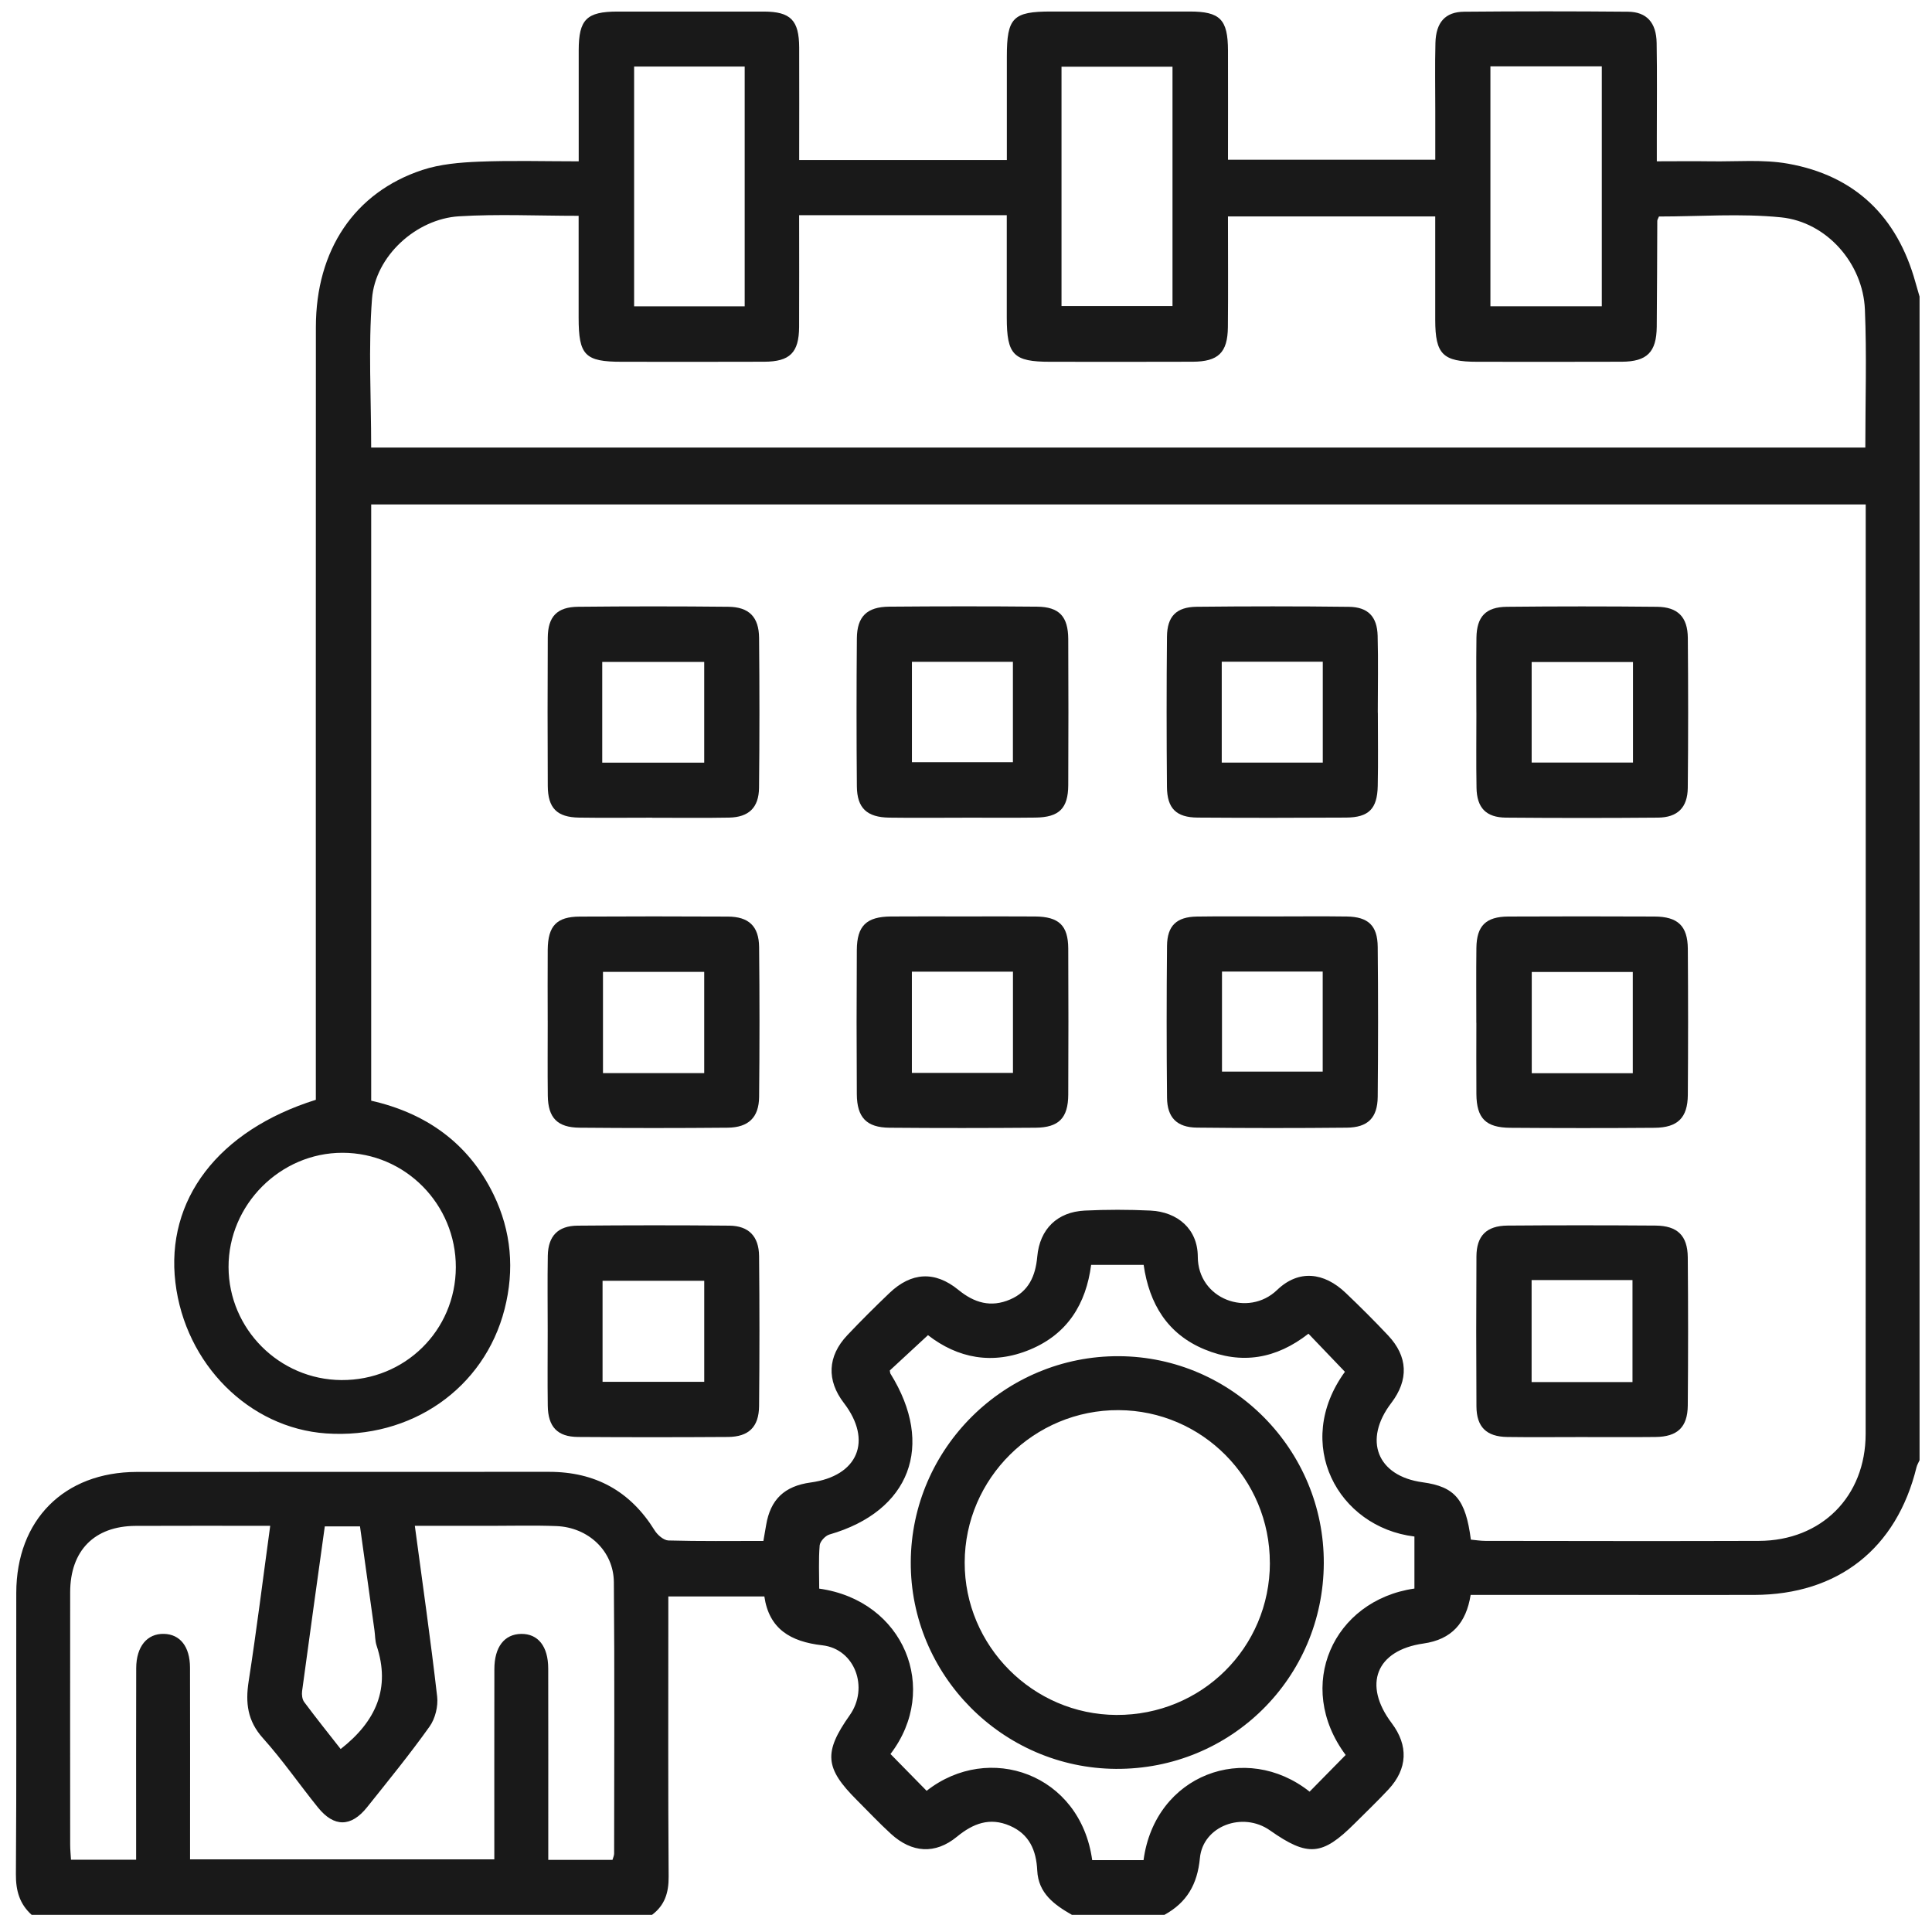
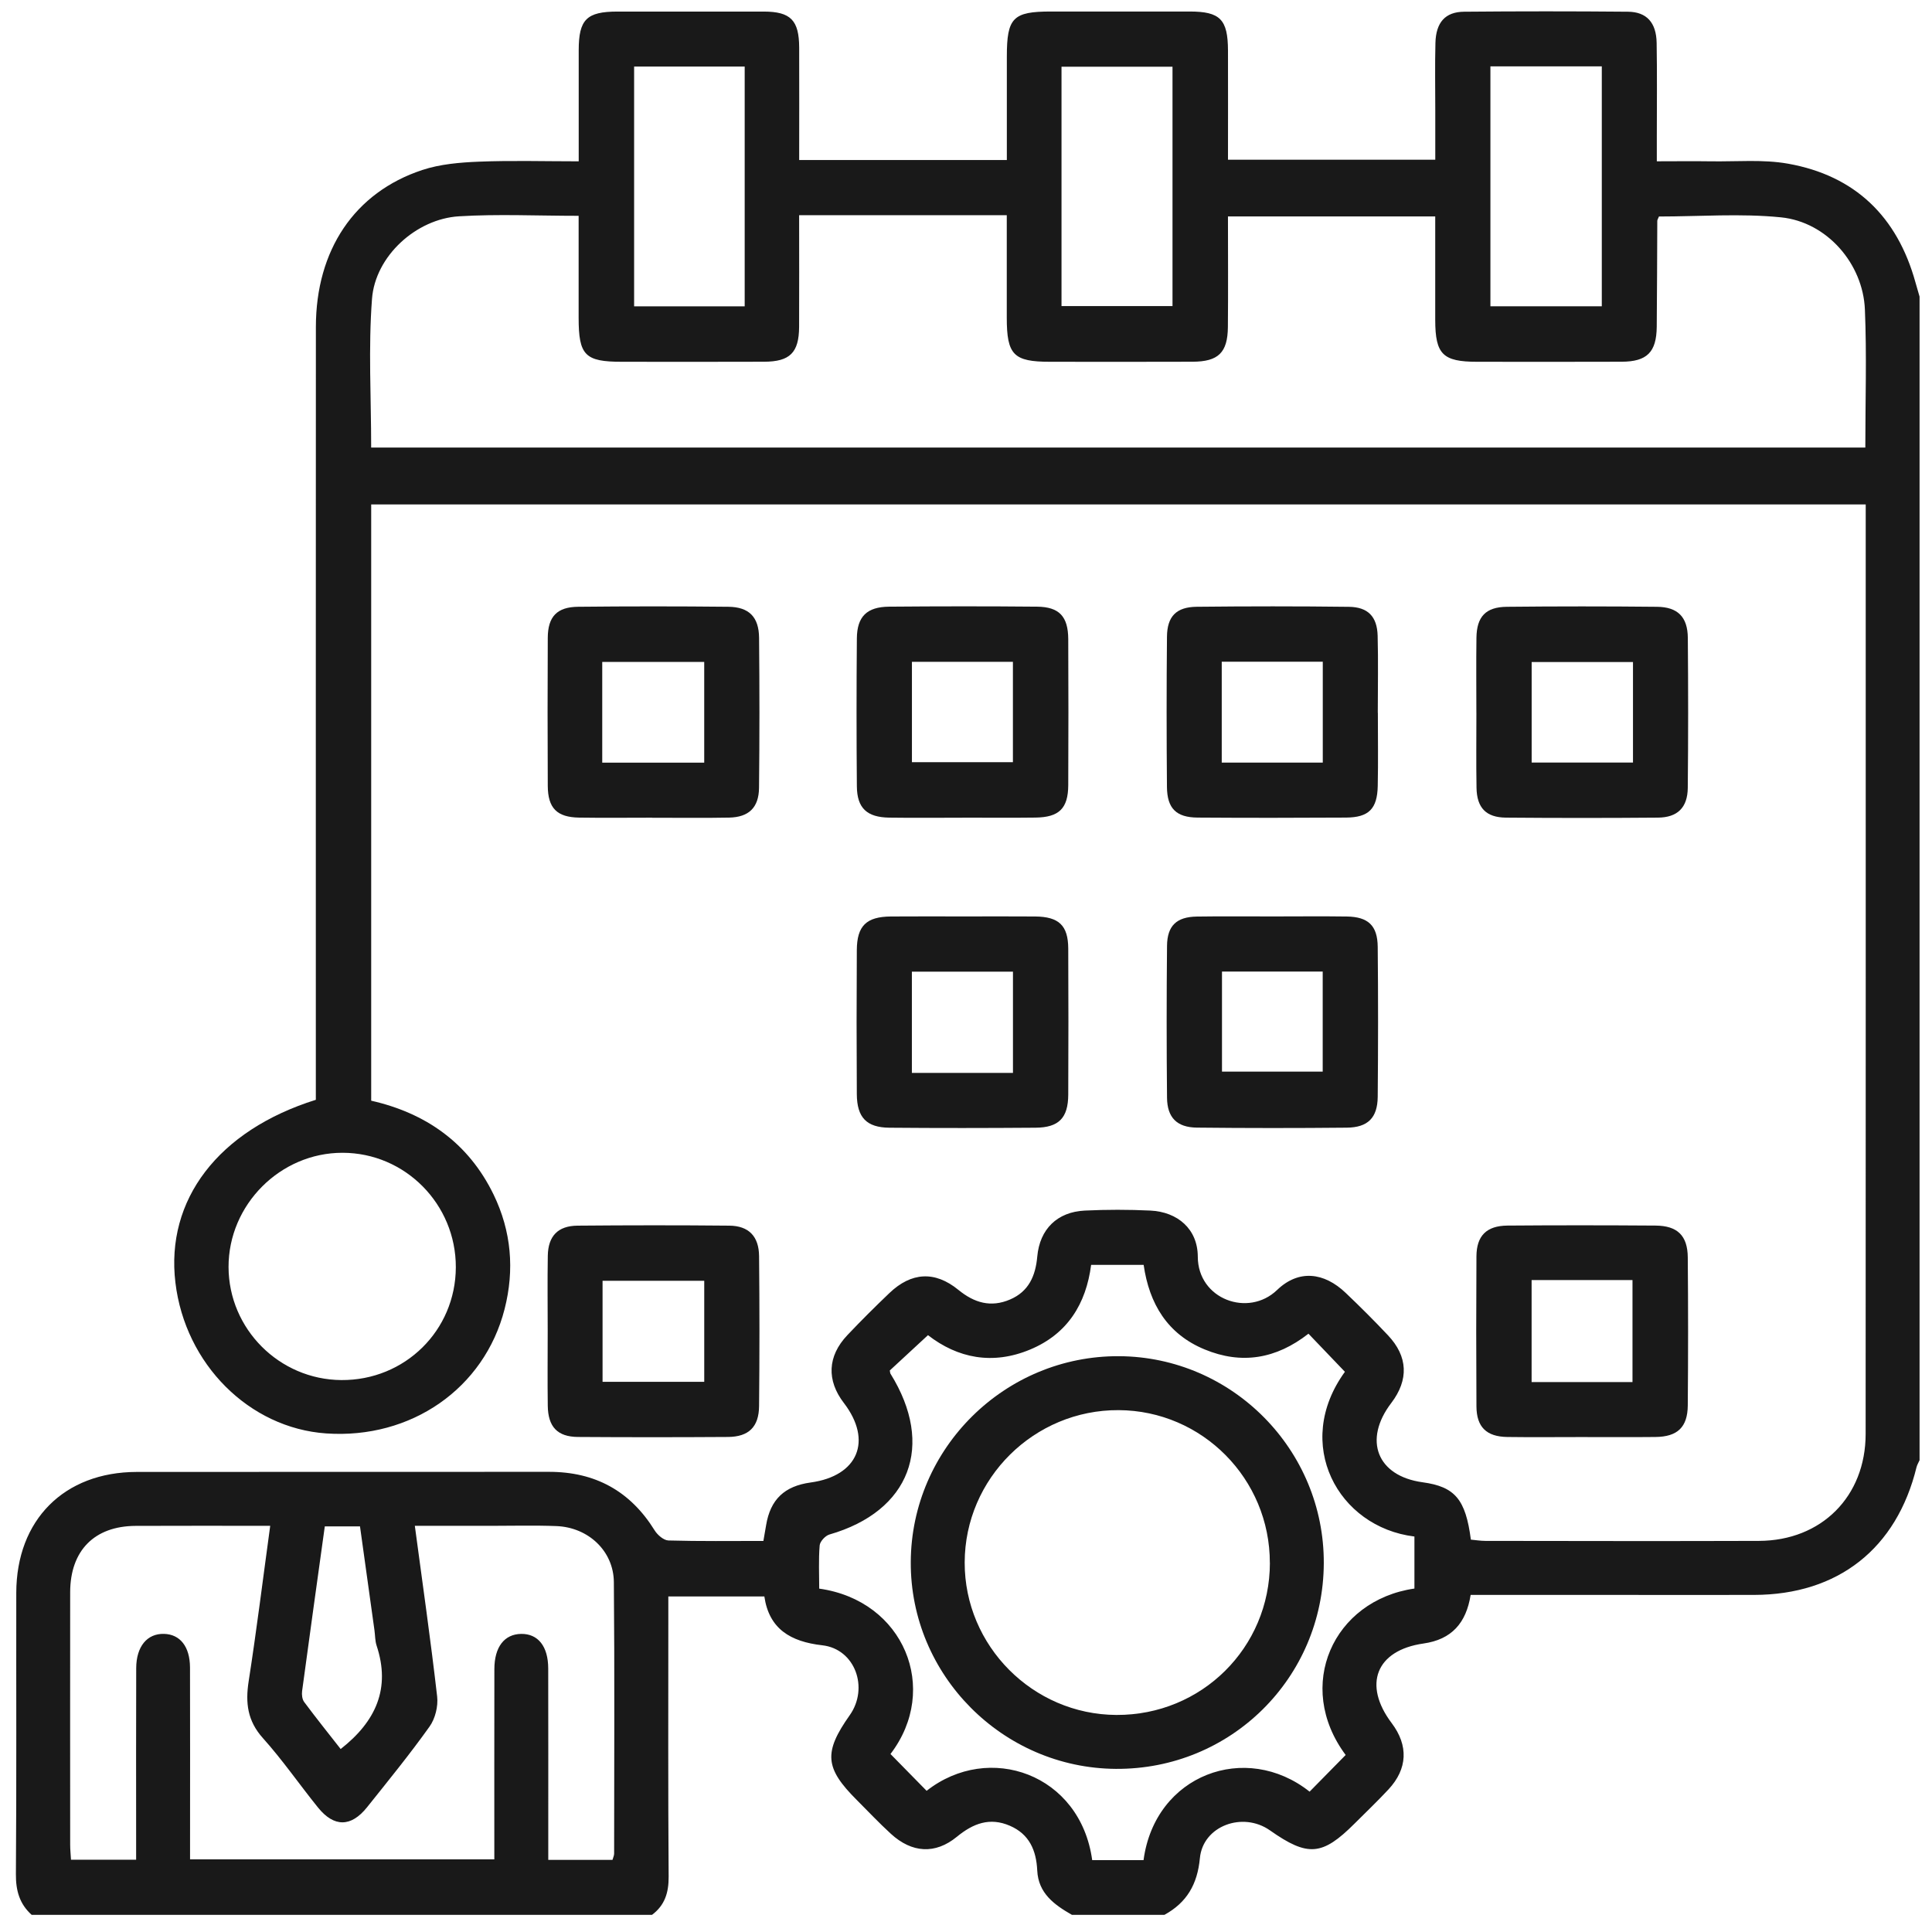
<svg xmlns="http://www.w3.org/2000/svg" width="78" height="78" viewBox="0 0 78 78" fill="none">
  <g opacity="0.9" clip-path="url(#clip0_5314_8342)">
    <path d="M1.278 77.308C0.788 76.865 0.637 76.328 0.642 75.662C0.67 71.877 0.651 68.093 0.657 64.308C0.662 61.367 2.584 59.431 5.52 59.426C11.068 59.419 16.615 59.428 22.161 59.422C24.03 59.42 25.445 60.197 26.43 61.786C26.546 61.972 26.794 62.187 26.987 62.193C28.254 62.229 29.523 62.212 30.82 62.212C30.862 61.972 30.898 61.774 30.93 61.576C31.102 60.539 31.668 59.997 32.729 59.852C34.642 59.59 35.237 58.166 34.07 56.643C33.367 55.728 33.406 54.754 34.207 53.907C34.759 53.324 35.329 52.757 35.91 52.202C36.794 51.359 37.745 51.301 38.693 52.076C39.335 52.601 40.004 52.796 40.777 52.465C41.531 52.144 41.807 51.514 41.877 50.732C41.977 49.621 42.685 48.927 43.799 48.874C44.678 48.832 45.564 48.832 46.443 48.874C47.545 48.927 48.355 49.621 48.358 50.735C48.361 52.456 50.399 53.198 51.56 52.08C52.43 51.245 53.454 51.36 54.334 52.202C54.916 52.757 55.486 53.324 56.036 53.909C56.846 54.766 56.88 55.709 56.169 56.643C55.026 58.141 55.599 59.592 57.431 59.843C58.739 60.022 59.171 60.527 59.383 62.159C59.572 62.176 59.771 62.21 59.971 62.21C63.651 62.214 67.332 62.223 71.013 62.21C73.538 62.201 75.319 60.418 75.321 57.893C75.327 45.605 75.324 33.32 75.324 21.032C75.324 20.83 75.324 20.626 75.324 20.365H14.986V44.438C17.176 44.934 18.91 46.132 19.928 48.229C20.645 49.708 20.777 51.264 20.372 52.85C19.552 56.06 16.593 58.109 13.166 57.871C10.058 57.654 7.477 55.073 7.082 51.784C6.68 48.442 8.806 45.638 12.751 44.402C12.751 44.106 12.751 43.779 12.751 43.451C12.751 33.368 12.748 23.285 12.753 13.202C12.754 10.101 14.31 7.769 17.047 6.864C17.769 6.625 18.567 6.558 19.335 6.527C20.648 6.474 21.965 6.513 23.364 6.513C23.364 4.964 23.363 3.494 23.364 2.024C23.366 0.785 23.684 0.469 24.926 0.467C26.896 0.465 28.867 0.464 30.837 0.467C31.919 0.47 32.26 0.816 32.265 1.917C32.271 3.414 32.265 4.912 32.265 6.46H40.649C40.649 5.062 40.649 3.673 40.649 2.284C40.649 0.716 40.895 0.465 42.429 0.465C44.295 0.465 46.162 0.464 48.028 0.465C49.261 0.465 49.573 0.782 49.577 2.041C49.582 3.489 49.577 4.939 49.577 6.449H57.946C57.946 5.782 57.946 5.118 57.946 4.454C57.946 3.547 57.929 2.64 57.952 1.733C57.974 0.903 58.348 0.479 59.112 0.473C61.314 0.453 63.518 0.453 65.722 0.473C66.481 0.479 66.87 0.913 66.883 1.734C66.905 3.005 66.89 4.275 66.89 5.545C66.89 5.829 66.89 6.113 66.89 6.512C67.652 6.512 68.367 6.502 69.084 6.513C70.119 6.529 71.179 6.429 72.186 6.608C74.894 7.09 76.596 8.745 77.33 11.393C77.385 11.588 77.442 11.782 77.498 11.975V58.953C77.456 59.046 77.4 59.137 77.375 59.235C76.572 62.521 74.209 64.383 70.821 64.391C68.929 64.396 67.036 64.391 65.144 64.391C63.228 64.391 61.313 64.391 59.374 64.391C59.193 65.526 58.608 66.191 57.469 66.353C55.555 66.626 55.012 68.013 56.188 69.569C56.867 70.472 56.831 71.41 56.058 72.242C55.617 72.716 55.147 73.163 54.688 73.622C53.382 74.926 52.801 74.973 51.27 73.896C50.174 73.126 48.566 73.714 48.443 75.017C48.343 76.077 47.914 76.811 47.01 77.308H43.277C42.565 76.901 41.919 76.437 41.876 75.516C41.838 74.705 41.558 74.05 40.77 73.71C39.959 73.36 39.29 73.615 38.632 74.155C37.758 74.873 36.815 74.811 35.968 74.036C35.491 73.6 35.047 73.127 34.589 72.669C33.298 71.38 33.247 70.747 34.307 69.246C35.087 68.14 34.52 66.575 33.2 66.425C31.908 66.279 31.049 65.76 30.859 64.453H26.982C26.982 64.796 26.982 65.077 26.982 65.357C26.982 68.827 26.97 72.297 26.995 75.766C26.999 76.412 26.84 76.921 26.323 77.308H1.278ZM14.983 18.069H75.308C75.308 16.172 75.368 14.332 75.291 12.497C75.215 10.641 73.753 8.962 71.906 8.775C70.274 8.61 68.612 8.741 66.977 8.741C66.943 8.826 66.909 8.873 66.909 8.918C66.901 10.343 66.902 11.768 66.887 13.194C66.876 14.219 66.494 14.601 65.468 14.604C63.525 14.612 61.581 14.607 59.637 14.606C58.25 14.606 57.947 14.305 57.944 12.923C57.943 11.534 57.944 10.143 57.944 8.739H49.576C49.576 10.263 49.587 11.736 49.573 13.209C49.562 14.238 49.186 14.6 48.148 14.604C46.231 14.612 44.312 14.607 42.395 14.606C40.919 14.606 40.647 14.329 40.646 12.826C40.646 11.464 40.646 10.1 40.646 8.688H32.263C32.263 10.26 32.269 11.732 32.262 13.203C32.255 14.237 31.891 14.6 30.854 14.604C28.937 14.612 27.018 14.607 25.101 14.606C23.617 14.606 23.361 14.344 23.361 12.829C23.361 11.465 23.361 10.101 23.361 8.713C21.68 8.713 20.099 8.636 18.528 8.733C16.804 8.839 15.15 10.338 15.019 12.064C14.868 14.042 14.985 16.041 14.985 18.066L14.983 18.069ZM10.911 61.602C9.042 61.602 7.257 61.595 5.472 61.604C3.809 61.613 2.836 62.602 2.833 64.282C2.829 67.677 2.832 71.073 2.833 74.468C2.833 74.668 2.854 74.867 2.866 75.081H5.496C5.496 74.752 5.496 74.471 5.496 74.191C5.496 71.91 5.491 69.628 5.499 67.348C5.502 66.472 5.941 65.947 6.619 65.964C7.271 65.979 7.668 66.478 7.671 67.323C7.678 69.63 7.673 71.937 7.673 74.244C7.673 74.519 7.673 74.794 7.673 75.067H19.957C19.957 72.465 19.954 69.926 19.959 67.387C19.96 66.491 20.364 65.975 21.041 65.965C21.722 65.956 22.132 66.467 22.133 67.362C22.138 69.669 22.135 71.976 22.135 74.282C22.135 74.554 22.135 74.826 22.135 75.088H24.728C24.758 74.981 24.794 74.909 24.794 74.837C24.795 71.182 24.816 67.527 24.783 63.873C24.772 62.616 23.75 61.662 22.464 61.612C21.583 61.578 20.701 61.602 19.82 61.602C18.821 61.602 17.82 61.602 16.748 61.602C17.066 63.978 17.39 66.232 17.649 68.493C17.694 68.886 17.571 69.385 17.343 69.705C16.547 70.822 15.678 71.888 14.821 72.961C14.173 73.773 13.484 73.776 12.835 72.97C12.087 72.043 11.408 71.056 10.613 70.171C9.989 69.475 9.904 68.749 10.039 67.878C10.357 65.833 10.611 63.777 10.909 61.602H10.911ZM57.101 62.033C54.01 61.654 52.187 58.286 54.298 55.383C53.808 54.87 53.318 54.359 52.826 53.845C51.519 54.866 50.124 55.098 48.63 54.478C47.129 53.856 46.398 52.635 46.172 51.066H44.052C43.847 52.645 43.096 53.854 41.595 54.482C40.075 55.118 38.665 54.836 37.465 53.904C36.911 54.415 36.406 54.883 35.923 55.33C35.939 55.408 35.937 55.438 35.95 55.458C37.755 58.357 36.74 61.016 33.487 61.952C33.32 62 33.106 62.232 33.092 62.393C33.044 62.976 33.074 63.566 33.074 64.137C36.498 64.617 37.959 68.188 35.951 70.814C36.442 71.313 36.927 71.807 37.41 72.3C39.927 70.322 43.617 71.614 44.095 75.098H46.168C46.631 71.641 50.299 70.294 52.872 72.334C53.355 71.842 53.842 71.347 54.328 70.853C52.254 68.068 53.822 64.609 57.104 64.134V62.033H57.101ZM18.403 51.164C18.409 48.617 16.357 46.542 13.828 46.541C11.314 46.539 9.221 48.639 9.227 51.156C9.235 53.655 11.277 55.7 13.782 55.717C16.346 55.734 18.395 53.714 18.403 51.165V51.164ZM60.172 2.679V12.366H64.669V2.679H60.172ZM42.856 12.358H47.337V2.693H42.856V12.36V12.358ZM30.065 2.687H25.601V12.368H30.065V2.687ZM13.113 61.624C12.801 63.878 12.492 66.078 12.196 68.278C12.178 68.42 12.2 68.607 12.281 68.715C12.767 69.368 13.277 70.004 13.754 70.613C15.184 69.493 15.775 68.158 15.205 66.439C15.141 66.246 15.147 66.031 15.119 65.825C14.924 64.427 14.729 63.03 14.534 61.624H13.114H13.113Z" fill="black" />
-     <path d="M22.112 41.212C22.112 40.255 22.105 39.296 22.113 38.339C22.123 37.379 22.473 37.009 23.409 37.005C25.402 36.995 27.394 36.994 29.388 37.005C30.231 37.009 30.638 37.394 30.647 38.234C30.668 40.253 30.668 42.272 30.647 44.29C30.638 45.113 30.219 45.52 29.377 45.528C27.385 45.546 25.391 45.546 23.398 45.528C22.5 45.52 22.127 45.127 22.116 44.237C22.104 43.227 22.113 42.218 22.113 41.209L22.112 41.212ZM28.431 43.325V39.238H24.344V43.325H28.431Z" fill="black" />
    <path d="M38.918 36.999C39.875 36.999 40.833 36.993 41.791 37.001C42.751 37.009 43.123 37.363 43.128 38.295C43.137 40.262 43.137 42.229 43.128 44.196C43.123 45.133 42.749 45.522 41.809 45.529C39.842 45.544 37.875 45.546 35.908 45.529C34.985 45.521 34.599 45.116 34.592 44.177C34.58 42.237 34.58 40.294 34.592 38.354C34.599 37.375 34.98 37.009 35.967 37.001C36.951 36.993 37.934 36.999 38.918 36.999ZM40.896 43.315V39.228H36.815V43.315H40.896Z" fill="black" />
-     <path d="M59.603 41.297C59.603 40.287 59.594 39.279 59.606 38.269C59.617 37.377 59.989 37.008 60.894 37.003C62.861 36.994 64.828 36.994 66.795 37.003C67.738 37.006 68.135 37.382 68.142 38.305C68.156 40.272 68.156 42.239 68.142 44.206C68.135 45.127 67.733 45.525 66.799 45.532C64.859 45.548 62.917 45.546 60.976 45.532C59.983 45.526 59.614 45.149 59.606 44.17C59.598 43.213 59.605 42.254 59.605 41.297H59.603ZM65.92 43.328V39.241H61.841V43.328H65.92Z" fill="black" />
    <path d="M22.112 53.725C22.112 52.715 22.099 51.705 22.116 50.696C22.131 49.904 22.522 49.491 23.314 49.483C25.359 49.465 27.404 49.463 29.449 49.483C30.226 49.491 30.638 49.912 30.646 50.712C30.666 52.73 30.666 54.75 30.646 56.769C30.638 57.611 30.225 58.008 29.392 58.014C27.374 58.027 25.354 58.028 23.335 58.014C22.505 58.008 22.126 57.607 22.115 56.753C22.101 55.743 22.112 54.735 22.112 53.725ZM24.327 55.787H28.432V51.708H24.327V55.787Z" fill="black" />
    <path d="M63.806 58.018C62.822 58.018 61.839 58.029 60.855 58.015C60.013 58.003 59.613 57.615 59.608 56.779C59.596 54.761 59.596 52.741 59.608 50.721C59.613 49.89 60.016 49.488 60.858 49.48C62.852 49.464 64.845 49.466 66.839 49.48C67.723 49.486 68.132 49.885 68.14 50.763C68.157 52.756 68.157 54.75 68.14 56.743C68.132 57.623 67.721 58.006 66.836 58.015C65.826 58.026 64.816 58.018 63.807 58.018H63.806ZM61.835 51.679V55.799H65.908V51.679H61.835Z" fill="black" />
    <path d="M59.605 28.776C59.605 27.768 59.594 26.758 59.608 25.749C59.619 24.897 59.982 24.505 60.839 24.498C62.858 24.477 64.876 24.477 66.895 24.498C67.736 24.505 68.134 24.909 68.142 25.751C68.159 27.769 68.16 29.788 68.14 31.806C68.132 32.604 67.727 33.004 66.934 33.01C64.89 33.027 62.845 33.027 60.802 33.01C59.996 33.004 59.625 32.614 59.611 31.808C59.594 30.799 59.606 29.789 59.606 28.781L59.605 28.776ZM65.928 26.728H61.837V30.787H65.928V26.728Z" fill="black" />
    <path d="M38.854 33.013C37.87 33.013 36.887 33.024 35.903 33.01C35.001 32.997 34.602 32.628 34.594 31.749C34.577 29.757 34.577 27.763 34.594 25.771C34.602 24.892 34.998 24.501 35.894 24.493C37.886 24.476 39.88 24.474 41.871 24.493C42.766 24.502 43.123 24.89 43.128 25.801C43.137 27.768 43.137 29.733 43.128 31.7C43.123 32.639 42.758 32.997 41.803 33.008C40.819 33.021 39.836 33.011 38.852 33.011L38.854 33.013ZM36.817 26.719V30.771H40.894V26.719H36.817Z" fill="black" />
    <path d="M26.331 33.012C25.348 33.012 24.364 33.024 23.382 33.009C22.483 32.995 22.12 32.628 22.115 31.724C22.106 29.732 22.104 27.739 22.115 25.747C22.12 24.894 22.488 24.504 23.345 24.497C25.363 24.476 27.382 24.476 29.4 24.497C30.241 24.504 30.638 24.91 30.646 25.751C30.665 27.77 30.666 29.788 30.644 31.807C30.635 32.607 30.23 32.993 29.436 33.009C28.401 33.029 27.366 33.013 26.331 33.015V33.012ZM24.314 30.791H28.431V26.723H24.314V30.791Z" fill="black" />
    <path d="M51.426 36.999C52.409 36.999 53.391 36.988 54.375 37.002C55.235 37.015 55.614 37.365 55.622 38.227C55.642 40.244 55.64 42.263 55.622 44.281C55.614 45.129 55.223 45.519 54.375 45.527C52.358 45.547 50.339 45.547 48.321 45.525C47.516 45.516 47.124 45.12 47.116 44.319C47.096 42.275 47.096 40.232 47.116 38.188C47.124 37.37 47.504 37.016 48.321 37.004C49.356 36.988 50.391 37.001 51.426 36.999ZM49.335 43.265H53.401V39.225H49.335V43.265Z" fill="black" />
-     <path d="M55.628 28.776C55.628 29.761 55.644 30.746 55.623 31.731C55.605 32.656 55.26 33.003 54.341 33.008C52.344 33.02 50.349 33.022 48.352 33.008C47.487 33.002 47.121 32.64 47.113 31.772C47.096 29.75 47.094 27.727 47.114 25.705C47.122 24.882 47.492 24.507 48.313 24.497C50.361 24.475 52.409 24.474 54.458 24.499C55.229 24.508 55.598 24.893 55.619 25.665C55.647 26.701 55.625 27.739 55.625 28.776C55.625 28.776 55.627 28.776 55.628 28.776ZM49.325 30.788H53.404V26.715H49.325V30.788Z" fill="black" />
+     <path d="M55.628 28.776C55.628 29.761 55.644 30.746 55.623 31.731C55.605 32.656 55.26 33.003 54.341 33.008C52.344 33.02 50.349 33.022 48.352 33.008C47.487 33.002 47.121 32.64 47.113 31.772C47.096 29.75 47.094 27.727 47.114 25.705C47.122 24.882 47.492 24.507 48.313 24.497C50.361 24.475 52.409 24.474 54.458 24.499C55.229 24.508 55.598 24.893 55.619 25.665C55.647 26.701 55.625 27.739 55.625 28.776C55.625 28.776 55.627 28.776 55.628 28.776ZM49.325 30.788H53.404V26.715H49.325V30.788" fill="black" />
    <path d="M53.445 63.115C53.424 67.748 49.687 71.444 45.051 71.414C40.476 71.384 36.748 67.625 36.77 63.062C36.791 58.463 40.576 54.727 45.182 54.753C49.754 54.781 53.465 58.536 53.445 63.115ZM51.267 63.097C51.27 59.707 48.539 56.948 45.163 56.931C41.754 56.913 38.953 59.685 38.947 63.081C38.939 66.447 41.698 69.221 45.071 69.237C48.51 69.254 51.266 66.523 51.269 63.097H51.267Z" fill="black" />
  </g>
  <defs>
    <clipPath id="clip0_5314_8342">
      <rect width="77" height="77" fill="white" transform="translate(0.5 0.308)" />
    </clipPath>
  </defs>
</svg>